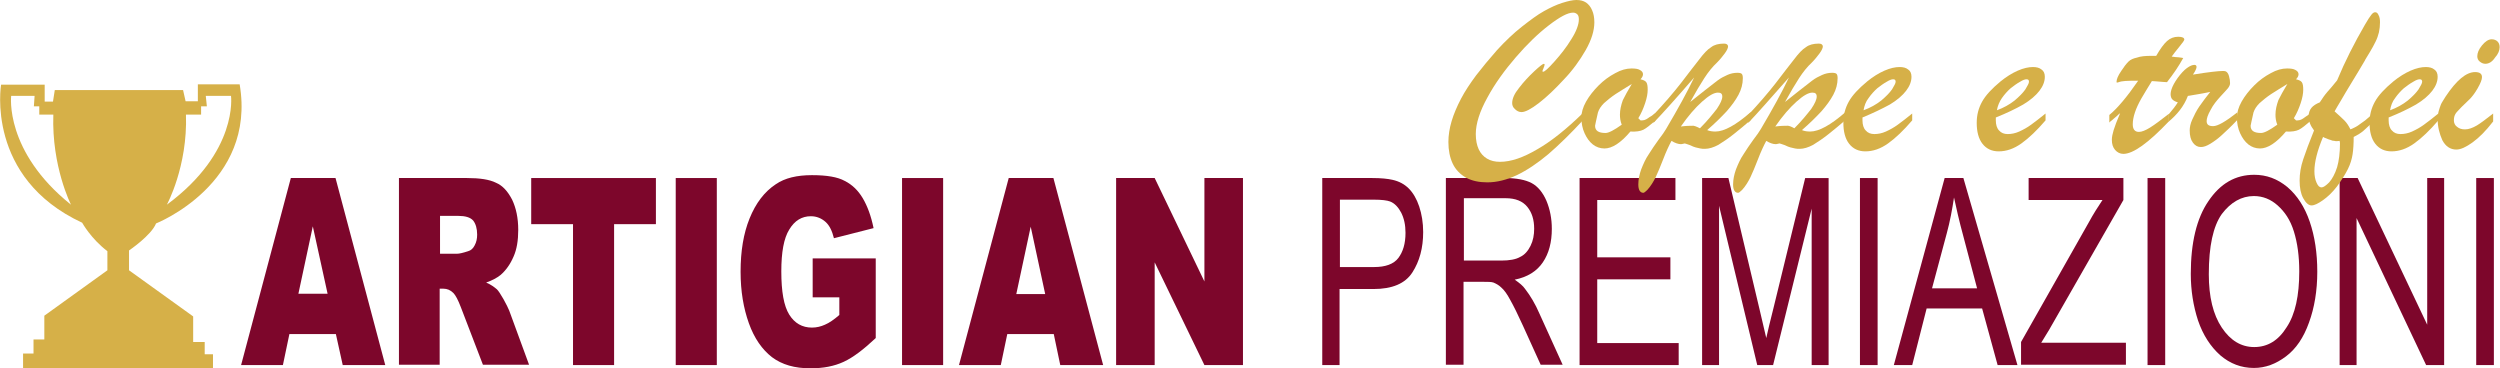
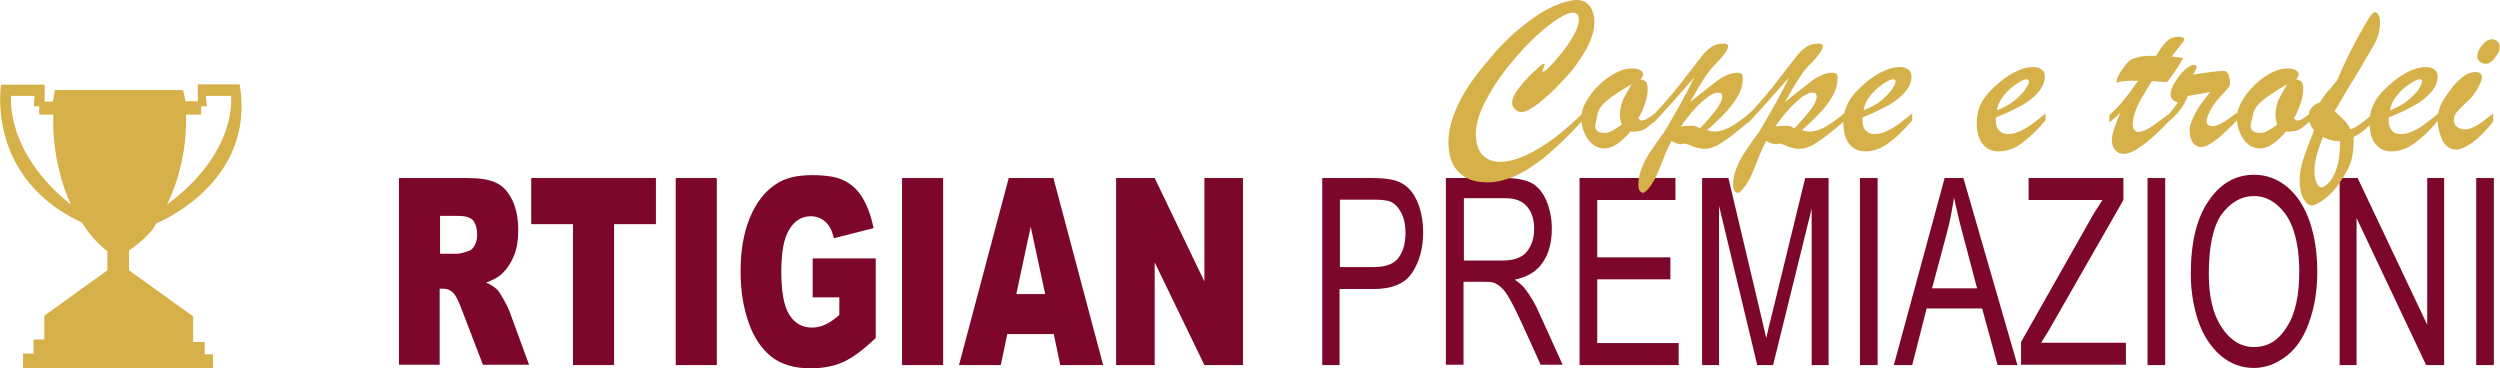
<svg xmlns="http://www.w3.org/2000/svg" version="1.1" id="Livello_1" x="0px" y="0px" viewBox="0 0 693.7 102.2" style="enable-background:new 0 0 693.7 102.2;" xml:space="preserve">
  <style type="text/css">
	.st0{fill:#7D062B;}
	.st1{fill:#D6B048;}
</style>
  <g>
-     <path class="st0" d="M93.2,92.7H80.3l-1.8,8.6H66.9l13.8-51.9h12.4l13.8,51.9H95.1L93.2,92.7z M90.9,81.5l-4.1-18.7l-4,18.7H90.9z" />
    <path class="st0" d="M110.7,101.3V49.4h18.9c3.5,0,6.2,0.4,8,1.3c1.9,0.8,3.3,2.4,4.5,4.7c1.1,2.3,1.7,5.1,1.7,8.4   c0,2.9-0.4,5.4-1.3,7.4c-0.9,2.1-2.1,3.8-3.6,5.1c-1,0.8-2.3,1.5-4,2.1c1.4,0.6,2.3,1.3,3,1.9c0.4,0.4,1,1.3,1.8,2.7   c0.8,1.4,1.3,2.5,1.6,3.2l5.5,15H134l-6.1-15.9c-0.8-2.1-1.5-3.4-2.1-4c-0.8-0.8-1.7-1.2-2.8-1.2h-1v21.1H110.7z M122.1,70.4h4.8   c0.5,0,1.5-0.2,3-0.7c0.8-0.2,1.4-0.8,1.8-1.6c0.5-0.9,0.7-1.9,0.7-3c0-1.7-0.4-3-1.1-3.9c-0.8-0.9-2.2-1.3-4.2-1.3h-5V70.4z" />
    <path class="st0" d="M147.4,49.4H182v12.8h-11.6v39.1H159V62.2h-11.6V49.4z" />
    <path class="st0" d="M187.5,49.4h11.4v51.9h-11.4V49.4z" />
    <path class="st0" d="M225.5,82.5V71.7h17.5v22.1c-3.4,3.2-6.3,5.4-8.9,6.6c-2.6,1.2-5.6,1.8-9.2,1.8c-4.4,0-7.9-1-10.7-3.1   c-2.7-2.1-4.9-5.2-6.4-9.4c-1.5-4.2-2.3-8.9-2.3-14.3c0-5.7,0.8-10.6,2.5-14.8c1.7-4.2,4.1-7.4,7.3-9.5c2.5-1.7,5.8-2.5,10-2.5   c4.1,0,7.1,0.5,9.1,1.6c2,1,3.7,2.6,5,4.8c1.3,2.2,2.3,4.9,3,8.3l-11,2.8c-0.5-2-1.2-3.5-2.3-4.5c-1.1-1-2.5-1.6-4.1-1.6   c-2.5,0-4.5,1.2-6,3.7c-1.5,2.4-2.2,6.3-2.2,11.6c0,5.6,0.7,9.6,2.2,12c1.5,2.4,3.6,3.6,6.3,3.6c1.3,0,2.5-0.3,3.6-0.8   c1.2-0.5,2.5-1.4,4-2.7v-4.9H225.5z" />
    <path class="st0" d="M250.3,49.4h11.4v51.9h-11.4V49.4z" />
    <path class="st0" d="M292.4,92.7h-12.9l-1.8,8.6h-11.6l13.8-51.9h12.4l13.8,51.9h-11.9L292.4,92.7z M290,81.5L286,62.9l-4,18.7H290   z" />
    <path class="st0" d="M309.8,49.4h10.6l13.8,28.7V49.4h10.7v51.9h-10.7l-13.8-28.5v28.5h-10.7V49.4z" />
    <path class="st0" d="M366.9,101.3V49.4h13.9c2.4,0,4.3,0.2,5.6,0.5c1.8,0.4,3.3,1.2,4.5,2.4c1.2,1.2,2.2,2.9,2.9,5   c0.7,2.1,1.1,4.5,1.1,7.1c0,4.4-1,8.1-3,11.2c-2,3.1-5.6,4.6-10.8,4.6h-9.4v21.1H366.9z M371.8,74.1h9.5c3.1,0,5.4-0.8,6.7-2.5   c1.3-1.7,2-4,2-7c0-2.2-0.4-4-1.2-5.6c-0.8-1.5-1.8-2.6-3.1-3.1c-0.8-0.3-2.3-0.5-4.5-0.5h-9.4V74.1z" />
    <path class="st0" d="M401.2,101.3V49.4h16.3c3.3,0,5.8,0.5,7.5,1.4c1.7,0.9,3.1,2.6,4.1,4.9c1,2.4,1.5,5,1.5,7.8   c0,3.7-0.8,6.8-2.5,9.3c-1.7,2.5-4.3,4.1-7.8,4.8c1.3,0.9,2.3,1.7,2.9,2.6c1.4,1.8,2.8,4.1,4,6.9l6.4,14.1h-6.1l-4.9-10.8   c-1.4-3.1-2.6-5.5-3.5-7.1c-0.9-1.7-1.7-2.8-2.5-3.5c-0.7-0.7-1.5-1.1-2.2-1.4c-0.6-0.2-1.5-0.2-2.7-0.2h-5.6v23H401.2z    M406.1,72.3h10.5c2.2,0,4-0.3,5.2-1c1.3-0.6,2.2-1.7,2.9-3.1c0.7-1.4,1-3,1-4.7c0-2.5-0.6-4.5-1.9-6.1c-1.3-1.6-3.3-2.4-6-2.4   h-11.6V72.3z" />
    <path class="st0" d="M438.3,101.3V49.4h26.6v6.1h-21.7v15.9h20.3v6.1h-20.3v17.7h22.6v6.1H438.3z" />
    <path class="st0" d="M472.3,101.3V49.4h7.3l8.7,36.7c0.8,3.4,1.4,6,1.8,7.7c0.4-1.9,1.1-4.7,2-8.3l8.8-36.1h6.5v51.9h-4.7V57.9   L492,101.3h-4.4L477,57.1v44.2H472.3z" />
    <path class="st0" d="M516.1,101.3V49.4h4.9v51.9H516.1z" />
    <path class="st0" d="M525.5,101.3l14.1-51.9h5.2l15,51.9h-5.5L550,85.6h-15.4l-4,15.7H525.5z M536.1,80h12.5l-3.8-14.4   c-1.2-4.4-2-8-2.6-10.8c-0.5,3.3-1.1,6.6-2,9.9L536.1,80z" />
    <path class="st0" d="M560.8,101.3v-6.4l18.8-33.2c1.3-2.4,2.6-4.4,3.8-6.2h-20.5v-6.1h26.3v6.1l-20.6,36l-2.2,3.6h23.5v6.1H560.8z" />
    <path class="st0" d="M595.9,101.3V49.4h4.9v51.9H595.9z" />
    <path class="st0" d="M607.9,76c0-8.6,1.6-15.4,4.9-20.2c3.3-4.9,7.5-7.3,12.7-7.3c3.4,0,6.4,1.1,9.2,3.4c2.7,2.3,4.8,5.5,6.2,9.6   c1.4,4.1,2.1,8.7,2.1,13.9c0,5.3-0.8,10-2.3,14.1c-1.5,4.2-3.6,7.3-6.4,9.4c-2.8,2.1-5.7,3.2-8.9,3.2c-3.5,0-6.6-1.2-9.3-3.5   c-2.7-2.4-4.8-5.6-6.2-9.7C608.6,84.9,607.9,80.6,607.9,76z M612.9,76.1c0,6.3,1.2,11.2,3.6,14.8c2.4,3.6,5.4,5.4,9,5.4   c3.7,0,6.7-1.8,9-5.5c2.4-3.6,3.5-8.8,3.5-15.5c0-4.2-0.5-7.9-1.5-11.1S634,58.8,632,57c-1.9-1.7-4.1-2.6-6.6-2.6   c-3.4,0-6.4,1.7-8.9,5C614.1,62.8,612.9,68.3,612.9,76.1z" />
    <path class="st0" d="M649.2,101.3V49.4h5l19.3,40.7V49.4h4.7v51.9h-5l-19.3-40.8v40.8H649.2z" />
    <path class="st0" d="M687.1,101.3V49.4h4.9v51.9H687.1z" />
    <g>
      <path class="st1" d="M439.3,31.3v2c-3.5,3.8-6.8,7-9.7,9.5c-3,2.5-5.8,4.4-8.7,5.8c-2.8,1.3-5.5,2-8.2,2c-2.3,0-4.2-0.4-5.9-1.3    c-1.6-0.9-2.9-2.2-3.7-3.9c-0.8-1.7-1.2-3.7-1.2-6c0-1.8,0.3-3.8,0.9-5.8c0.6-2,1.5-4.1,2.6-6.2c1.1-2.1,2.5-4.2,4.2-6.5    c1.7-2.2,3.6-4.5,5.8-7c2.3-2.5,4.6-4.7,6.9-6.5c2.3-1.8,4.3-3.3,6.1-4.3c1.8-1,3.5-1.8,5.1-2.3c1.6-0.5,2.9-0.8,3.9-0.8    c1.1,0,1.9,0.2,2.7,0.7c0.7,0.5,1.3,1.2,1.7,2.2c0.4,0.9,0.6,2,0.6,3.3c0,2.3-0.8,4.9-2.4,7.7c-1.6,2.8-3.6,5.6-6.1,8.2    c-2.4,2.6-4.7,4.8-6.9,6.5c-2.2,1.7-3.8,2.5-4.8,2.5c-0.7,0-1.3-0.3-1.8-0.8c-0.6-0.5-0.8-1.1-0.8-1.7c0-1.2,0.6-2.6,1.9-4.2    c1.3-1.7,2.7-3.2,4.2-4.6c1.5-1.4,2.4-2.1,2.7-2.1c0.1,0,0.2,0.1,0.2,0.2c0,0.2-0.1,0.5-0.3,1c-0.2,0.5-0.3,0.7-0.3,0.8    c0,0.2,0.1,0.2,0.2,0.2c0.4,0,1.4-0.9,3.1-2.8c1.7-1.9,3.3-3.9,4.7-6.2c1.4-2.2,2.1-4.1,2.1-5.5c0-0.6-0.1-1.1-0.4-1.4    c-0.3-0.3-0.7-0.5-1.2-0.5c-1.5,0-3.7,1.2-6.7,3.5c-3,2.3-6.1,5.3-9.2,8.9c-3.1,3.6-5.8,7.3-7.9,11.2c-2.1,3.8-3.2,7.2-3.2,10.1    c0,1.7,0.3,3.1,0.8,4.2c0.5,1.1,1.3,2,2.3,2.6c1,0.6,2.2,0.9,3.6,0.9c3.1,0,6.5-1.2,10.4-3.5C430.3,39.3,434.6,35.9,439.3,31.3z" />
      <path class="st1" d="M459.3,31.4v2.1c-1.4,1.2-2.5,2.1-3.3,2.5c-0.8,0.4-2.1,0.6-3.6,0.5c-2.7,3.2-5.1,4.7-7.2,4.7    c-1.2,0-2.3-0.4-3.2-1.1c-1-0.8-1.7-1.8-2.3-3.1c-0.6-1.3-0.9-2.8-0.9-4.4c0-1.3,0.4-2.8,1.3-4.4c0.9-1.6,2.1-3.1,3.5-4.5    c1.4-1.4,2.9-2.5,4.6-3.4c1.6-0.9,3.1-1.3,4.5-1.3c1,0,1.8,0.1,2.3,0.4c0.6,0.3,0.9,0.7,0.9,1.2c0,0.4-0.2,0.9-0.7,1.4    c0.8,0.2,1.3,0.4,1.6,0.8c0.3,0.4,0.4,1.1,0.4,2.1c0,1-0.2,2.2-0.7,3.7c-0.5,1.5-1.1,2.9-1.9,4.2l0.6,0.6h0.5    c0.4,0,0.7-0.1,1.1-0.3c0.3-0.2,0.7-0.4,0.9-0.6C457.8,32.5,458.4,32.1,459.3,31.4z M452.8,23.3c-1.7,1-3.2,2-4.5,2.8    c-1.2,0.8-2.3,1.7-3.2,2.5c-0.9,0.9-1.4,1.7-1.7,2.6c-0.5,2.3-0.8,3.5-0.8,3.7c0,1.4,1,2,2.9,2c0.9,0,2.4-0.8,4.5-2.3    c-0.4-1-0.5-1.9-0.5-2.8c0-1.3,0.3-2.6,0.8-4C450.9,26.6,451.7,25.1,452.8,23.3z" />
      <path class="st1" d="M458.8,34.1v-2.2c2.9-3.1,5.5-6.1,7.6-8.8c2.1-2.8,3.8-4.9,5.1-6.6c1.2-1.6,2.3-2.8,3.3-3.4    c0.9-0.7,2.1-1,3.6-1c0.7,0,1.1,0.3,1.1,0.8c0,0.4-0.3,1.1-0.9,1.9c-0.6,0.8-1.3,1.7-2.2,2.6c-1.2,1.1-2.4,2.6-3.5,4.3    c-1.1,1.7-2.4,3.9-3.9,6.6c1.1-0.9,2.4-1.9,3.9-3.1c1.5-1.2,2.7-2.1,3.6-2.8c0.9-0.7,1.9-1.2,2.8-1.6c0.9-0.4,1.8-0.6,2.8-0.6    c0.6,0,1,0.1,1.2,0.3c0.2,0.2,0.3,0.6,0.3,1.2c0,1.6-0.4,3.1-1.2,4.6c-0.8,1.5-1.9,3-3.3,4.6c-1.5,1.6-3.2,3.3-5.4,5.2    c0.7,0.3,1.5,0.4,2.3,0.4c2.4,0,5.7-1.8,9.8-5.4v2.2c-1.6,1.4-3.2,2.7-4.7,3.9c-1.5,1.2-3,2.2-4.3,3c-1.3,0.7-2.6,1.1-3.7,1.1    c-0.4,0-0.9,0-1.3-0.1c-0.5-0.1-0.9-0.2-1.3-0.3c-0.4-0.1-0.9-0.3-1.5-0.6c-0.6-0.2-1.1-0.4-1.5-0.5c-0.7,0.2-1.1,0.2-1.1,0.2    c-0.7,0-1.6-0.3-2.6-0.9c-0.7,1.3-1.5,3-2.3,5.1c-0.8,2.1-1.5,3.7-2.1,5c-0.6,1.2-1.3,2.4-2.3,3.5c-0.5,0.5-0.9,0.8-1.1,0.8    c-0.9,0-1.4-0.8-1.4-2.3c0-1.4,0.3-2.8,0.8-4.2c0.6-1.5,1.2-2.9,2.1-4.2c0.8-1.3,1.7-2.6,2.7-4c1-1.3,1.7-2.3,2.1-3    c3.3-5.6,5.9-10.3,7.8-14.3C465,27.4,461.3,31.5,458.8,34.1z M471.7,35.6c2.1-2.1,3.6-4,4.7-5.4c1-1.5,1.5-2.6,1.5-3.4    c0-0.8-0.4-1.1-1.2-1.1c-1.1,0-2.5,0.8-4.4,2.5c-1.9,1.7-3.9,4-5.9,6.9c1.6-0.2,2.6-0.2,3.1-0.2C470,34.8,470.7,35.1,471.7,35.6z" />
      <path class="st1" d="M485.1,34.1v-2.2c2.9-3.1,5.5-6.1,7.6-8.8c2.1-2.8,3.8-4.9,5.1-6.6c1.2-1.6,2.3-2.8,3.3-3.4    c0.9-0.7,2.1-1,3.6-1c0.7,0,1.1,0.3,1.1,0.8c0,0.4-0.3,1.1-0.9,1.9c-0.6,0.8-1.3,1.7-2.2,2.6c-1.2,1.1-2.4,2.6-3.5,4.3    c-1.1,1.7-2.4,3.9-3.9,6.6c1.1-0.9,2.4-1.9,3.9-3.1c1.5-1.2,2.7-2.1,3.6-2.8c0.9-0.7,1.9-1.2,2.8-1.6c0.9-0.4,1.8-0.6,2.8-0.6    c0.6,0,1,0.1,1.2,0.3c0.2,0.2,0.3,0.6,0.3,1.2c0,1.6-0.4,3.1-1.2,4.6c-0.8,1.5-1.9,3-3.3,4.6c-1.5,1.6-3.2,3.3-5.4,5.2    c0.7,0.3,1.5,0.4,2.3,0.4c2.4,0,5.7-1.8,9.8-5.4v2.2c-1.6,1.4-3.2,2.7-4.7,3.9c-1.5,1.2-3,2.2-4.3,3c-1.3,0.7-2.6,1.1-3.7,1.1    c-0.4,0-0.9,0-1.3-0.1c-0.5-0.1-0.9-0.2-1.3-0.3c-0.4-0.1-0.9-0.3-1.5-0.6c-0.6-0.2-1.1-0.4-1.5-0.5c-0.7,0.2-1.1,0.2-1.1,0.2    c-0.7,0-1.6-0.3-2.6-0.9c-0.7,1.3-1.5,3-2.3,5.1c-0.8,2.1-1.5,3.7-2.1,5c-0.6,1.2-1.3,2.4-2.3,3.5c-0.5,0.5-0.9,0.8-1.1,0.8    c-0.9,0-1.4-0.8-1.4-2.3c0-1.4,0.3-2.8,0.8-4.2c0.6-1.5,1.2-2.9,2.1-4.2c0.8-1.3,1.7-2.6,2.7-4c1-1.3,1.7-2.3,2.1-3    c3.3-5.6,5.9-10.3,7.8-14.3C491.2,27.4,487.6,31.5,485.1,34.1z M497.9,35.6c2.1-2.1,3.6-4,4.7-5.4c1-1.5,1.5-2.6,1.5-3.4    c0-0.8-0.4-1.1-1.2-1.1c-1.1,0-2.5,0.8-4.4,2.5c-1.9,1.7-3.9,4-5.9,6.9c1.6-0.2,2.6-0.2,3.1-0.2C496.3,34.8,497,35.1,497.9,35.6z" />
      <path class="st1" d="M516.8,32.6v0.8c0,1.2,0.3,2.2,0.9,2.8c0.6,0.7,1.4,1,2.4,1c1,0,2.1-0.2,3.2-0.7c1.1-0.5,2.2-1.1,3.3-1.9    c1.1-0.8,2.4-1.8,4-3.1v1.9c-2.4,2.8-4.6,4.9-6.7,6.4c-2.1,1.5-4.2,2.2-6.3,2.2c-1.9,0-3.4-0.7-4.5-2.1c-1.1-1.4-1.6-3.4-1.6-5.8    c0-2.2,0.5-4.1,1.5-5.9c1-1.8,2.7-3.6,5.1-5.6c1.6-1.3,3.2-2.3,4.8-3c1.6-0.7,3-1,4.2-1c1,0,1.8,0.2,2.4,0.7    c0.6,0.4,0.9,1.1,0.9,2c0,1.3-0.5,2.6-1.5,3.9c-1,1.3-2.5,2.6-4.5,3.8C522.2,30.2,519.7,31.4,516.8,32.6z M517.1,30.6    c1.9-0.7,3.5-1.6,4.9-2.7c1.3-1.1,2.3-2.1,3-3.1c0.6-1,1-1.7,1-2.1c0-0.5-0.2-0.7-0.7-0.7c-0.4,0-1,0.2-1.8,0.7    c-0.9,0.5-1.7,1.1-2.6,1.8c-0.9,0.8-1.7,1.7-2.4,2.7C517.7,28.2,517.3,29.4,517.1,30.6z" />
      <path class="st1" d="M553.8,32.6v0.8c0,1.2,0.3,2.2,0.9,2.8c0.6,0.7,1.4,1,2.4,1c1,0,2.1-0.2,3.2-0.7c1.1-0.5,2.2-1.1,3.3-1.9    c1.1-0.8,2.4-1.8,4-3.1v1.9c-2.4,2.8-4.6,4.9-6.7,6.4c-2.1,1.5-4.2,2.2-6.3,2.2c-1.9,0-3.4-0.7-4.5-2.1c-1.1-1.4-1.6-3.4-1.6-5.8    c0-2.2,0.5-4.1,1.5-5.9c1-1.8,2.7-3.6,5.1-5.6c1.6-1.3,3.2-2.3,4.8-3c1.6-0.7,3-1,4.2-1c1,0,1.8,0.2,2.4,0.7    c0.6,0.4,0.9,1.1,0.9,2c0,1.3-0.5,2.6-1.5,3.9c-1,1.3-2.5,2.6-4.5,3.8C559.3,30.2,556.8,31.4,553.8,32.6z M554.1,30.6    c1.9-0.7,3.5-1.6,4.9-2.7c1.3-1.1,2.3-2.1,3-3.1c0.6-1,1-1.7,1-2.1c0-0.5-0.2-0.7-0.7-0.7c-0.4,0-1,0.2-1.8,0.7    c-0.9,0.5-1.7,1.1-2.6,1.8c-0.9,0.8-1.7,1.7-2.4,2.7C554.8,28.2,554.3,29.4,554.1,30.6z" />
      <path class="st1" d="M596.9,15.5h1.4c1.1-1.9,2.1-3.3,3-4.1c0.9-0.8,1.9-1.2,3.1-1.2c1.2,0,1.7,0.3,1.7,0.8c0,0.2-0.5,0.9-1.4,2    c-0.9,1.1-1.6,2-2.1,2.7c0.7,0.1,1.4,0.2,1.9,0.2c0.6,0.1,1,0.1,1.3,0.2c-1.2,2.2-2.7,4.4-4.5,6.7c-0.6,0-1.1-0.1-1.5-0.1    c-0.4,0-0.8-0.1-1.2-0.1c-0.4,0-0.9-0.1-1.5-0.1c-1.1,1.8-2.1,3.4-2.9,4.8c-0.8,1.4-1.4,2.7-1.8,3.9c-0.4,1.2-0.6,2.3-0.6,3.3    c0,1.4,0.6,2.1,1.7,2.1c0.8,0,1.8-0.4,3.1-1.2c1.3-0.8,3-2.1,5.2-3.8v2.1c-5.7,6-9.9,9-12.6,9c-0.9,0-1.7-0.4-2.3-1.1    c-0.6-0.7-0.9-1.6-0.9-2.8c0-0.8,0.2-1.7,0.5-2.7c0.3-1,0.9-2.6,1.8-4.7c-0.3,0.2-0.6,0.5-0.8,0.7c-0.3,0.2-0.5,0.5-0.7,0.6    c-0.2,0.2-0.5,0.4-0.7,0.6c-0.3,0.2-0.5,0.4-0.8,0.7v-2.1c2.2-1.8,4.9-5,8-9.5c-0.3,0-0.6,0-0.9,0c-0.3,0-0.6,0-1,0    c-1.2,0-2.2,0.1-2.8,0.2c-0.3,0.1-0.5,0.1-0.7,0.2c-0.2,0.1-0.4,0.1-0.5,0.1c-0.1,0-0.1-0.1-0.1-0.2c0-0.7,0.4-1.7,1.3-3    c0.7-1.1,1.4-2,2-2.6c0.6-0.6,1.4-0.9,2.3-1.1C594,15.6,595.3,15.5,596.9,15.5z" />
      <path class="st1" d="M601.7,33.8v-2c1.1-1.3,2-2.4,2.6-3.4c-0.7-0.2-1.2-0.5-1.5-0.8c-0.3-0.3-0.5-0.8-0.5-1.5    c0-0.7,0.3-1.7,0.9-2.8c0.6-1.1,1.4-2.2,2.3-3.2c0.9-1,1.8-1.6,2.5-1.9c0.3-0.1,0.6-0.2,0.9-0.2c0.4,0,0.6,0.2,0.6,0.6    c0,0.3-0.3,1.1-1,2.1c4.3-0.7,7.1-1,8.2-1c0.4,0,0.7,0,0.9,0.1c0.4,0.2,0.7,0.6,0.9,1.3c0.2,0.7,0.3,1.4,0.3,2    c0,0.4-0.2,0.9-0.6,1.4c-0.4,0.5-1.1,1.2-2,2.2c-1.1,1.2-2.1,2.4-2.8,3.8c-0.8,1.4-1.1,2.4-1.1,3.1c0,1,0.6,1.4,1.8,1.4    c1.3,0,3.5-1.3,6.7-3.8v2.1c-1.7,1.8-3.2,3.2-4.3,4.2c-1.1,1-2.2,1.8-3.2,2.4c-1,0.6-1.8,0.9-2.6,0.9c-0.9,0-1.6-0.4-2.2-1.2    c-0.6-0.8-0.9-1.9-0.9-3.4c0-0.9,0.2-1.9,0.7-3c0.5-1.1,1.1-2.4,2-3.7c0.9-1.3,1.9-2.6,3-4c-0.6,0.1-1.3,0.3-2,0.4    c-0.7,0.1-1.5,0.3-2.3,0.4c-0.8,0.1-1.5,0.3-1.9,0.3C606,29.5,604.1,31.8,601.7,33.8z" />
      <path class="st1" d="M641.2,31.4v2.1c-1.4,1.2-2.5,2.1-3.3,2.5c-0.8,0.4-2.1,0.6-3.6,0.5c-2.7,3.2-5.1,4.7-7.2,4.7    c-1.2,0-2.3-0.4-3.2-1.1c-1-0.8-1.7-1.8-2.3-3.1c-0.6-1.3-0.9-2.8-0.9-4.4c0-1.3,0.4-2.8,1.3-4.4c0.9-1.6,2.1-3.1,3.5-4.5    c1.4-1.4,2.9-2.5,4.6-3.4c1.6-0.9,3.1-1.3,4.5-1.3c1,0,1.8,0.1,2.3,0.4c0.6,0.3,0.9,0.7,0.9,1.2c0,0.4-0.2,0.9-0.7,1.4    c0.8,0.2,1.3,0.4,1.6,0.8c0.3,0.4,0.4,1.1,0.4,2.1c0,1-0.2,2.2-0.7,3.7c-0.5,1.5-1.1,2.9-1.9,4.2l0.6,0.6h0.5    c0.4,0,0.7-0.1,1.1-0.3c0.3-0.2,0.7-0.4,0.9-0.6C639.6,32.5,640.2,32.1,641.2,31.4z M634.7,23.3c-1.7,1-3.2,2-4.5,2.8    c-1.2,0.8-2.3,1.7-3.2,2.5c-0.9,0.9-1.4,1.7-1.7,2.6c-0.5,2.3-0.8,3.5-0.8,3.7c0,1.4,1,2,2.9,2c0.9,0,2.4-0.8,4.5-2.3    c-0.4-1-0.5-1.9-0.5-2.8c0-1.3,0.3-2.6,0.8-4C632.8,26.6,633.6,25.1,634.7,23.3z" />
      <path class="st1" d="M658.7,31.5v2.1c-1.3,1.2-2.2,2.1-2.9,2.7c-0.7,0.6-1.5,1.1-2.7,1.7c0,1.9-0.1,3.5-0.3,4.8    c-0.2,1.3-0.6,2.7-1.3,4.1c-0.7,1.4-1.7,3-3,4.8c-1.3,1.7-2.7,3-4,3.9c-1.3,0.9-2.3,1.4-3.1,1.4c-0.8,0-1.6-0.7-2.3-2    c-0.7-1.3-1-2.9-1-4.9c0-1.9,0.3-3.8,1-5.9c0.7-2.1,1.7-4.8,3-8c-1-1.3-1.5-2.6-1.5-3.9c0-1,0.3-1.8,0.8-2.4    c0.5-0.6,1.3-1.1,2.3-1.5c0.7-1.1,1.4-2.1,2.1-2.9c0.7-0.8,1.6-1.8,2.7-3.2c2.2-5.3,4.8-10.4,7.7-15.4c0.8-1.4,1.4-2.3,1.8-2.8    c0.4-0.5,0.7-0.7,1.1-0.7c0.4,0,0.7,0.3,0.9,0.8c0.3,0.5,0.4,1.2,0.4,2c0,1-0.1,1.9-0.3,2.8c-0.2,0.8-0.5,1.7-0.9,2.5    c-0.4,0.9-1,1.9-1.7,3.1c-0.7,1.2-1.2,1.9-1.3,2.2c-1.1,1.8-2.2,3.8-3.6,6c-1.3,2.2-2.4,3.9-3.1,5.2c-0.8,1.3-1.3,2.2-1.7,2.9    c1.1,1,2,1.8,2.7,2.5c0.7,0.7,1.2,1.5,1.7,2.5c0.7-0.3,1.4-0.6,2-1c0.6-0.4,1.3-0.9,2.1-1.5C657.2,32.6,657.9,32,658.7,31.5z     M649.3,39.7l-0.1-0.6c-0.6,0.1-1.1,0.1-1.4,0c-0.4,0-0.8-0.1-1.2-0.3c-0.5-0.1-0.8-0.3-1.1-0.4c-0.3-0.1-0.6-0.2-0.9-0.4    c-1.6,3.8-2.4,7-2.4,9.5c0,1.3,0.2,2.3,0.6,3.2c0.4,0.9,0.8,1.3,1.4,1.3c0.5,0,1.2-0.5,2.1-1.4c0.8-0.9,1.6-2.3,2.2-4.2    C649,44.7,649.3,42.4,649.3,39.7z" />
      <path class="st1" d="M662.8,32.6v0.8c0,1.2,0.3,2.2,0.9,2.8c0.6,0.7,1.4,1,2.4,1c1,0,2.1-0.2,3.2-0.7c1.1-0.5,2.2-1.1,3.3-1.9    c1.1-0.8,2.4-1.8,4-3.1v1.9c-2.4,2.8-4.6,4.9-6.7,6.4c-2.1,1.5-4.2,2.2-6.3,2.2c-1.9,0-3.4-0.7-4.5-2.1c-1.1-1.4-1.6-3.4-1.6-5.8    c0-2.2,0.5-4.1,1.5-5.9c1-1.8,2.7-3.6,5.1-5.6c1.6-1.3,3.2-2.3,4.8-3c1.6-0.7,3-1,4.2-1c1,0,1.8,0.2,2.4,0.7    c0.6,0.4,0.9,1.1,0.9,2c0,1.3-0.5,2.6-1.5,3.9c-1,1.3-2.5,2.6-4.5,3.8C668.3,30.2,665.8,31.4,662.8,32.6z M663.2,30.6    c1.9-0.7,3.5-1.6,4.9-2.7c1.3-1.1,2.3-2.1,3-3.1c0.6-1,1-1.7,1-2.1c0-0.5-0.2-0.7-0.7-0.7c-0.4,0-1,0.2-1.8,0.7    c-0.9,0.5-1.7,1.1-2.6,1.8c-0.9,0.8-1.7,1.7-2.4,2.7C663.8,28.2,663.4,29.4,663.2,30.6z" />
      <path class="st1" d="M691.8,31.5v2.2c-2,2.6-3.9,4.5-5.7,5.8c-1.8,1.3-3.3,2-4.5,2c-1.7,0-3-0.9-3.9-2.6c-0.8-1.8-1.3-3.7-1.3-5.8    c0-0.8,0.1-1.6,0.3-2.3c0.2-0.7,0.4-1.3,0.6-1.8c0.2-0.5,0.7-1.2,1.3-2.2c3-4.5,5.7-6.8,8.2-6.8c1.3,0,1.9,0.5,1.9,1.4    c0,0.7-0.4,1.7-1.2,3.1c-0.8,1.4-1.6,2.4-2.2,3c-1.8,1.7-3,2.9-3.6,3.6c-0.6,0.7-0.8,1.4-0.8,2.3c0,0.7,0.3,1.4,0.9,1.8    c0.6,0.5,1.3,0.7,2.2,0.7c1,0,2.1-0.4,3.3-1.1C688.3,34.2,689.9,33,691.8,31.5z M689.6,17.7c-0.5,0-1-0.2-1.5-0.6    c-0.5-0.4-0.7-0.9-0.7-1.5c0-0.9,0.4-1.9,1.3-3c0.9-1.1,1.8-1.7,2.7-1.7c0.6,0,1.2,0.2,1.6,0.6c0.4,0.4,0.6,0.9,0.6,1.6    c0,0.9-0.4,1.9-1.3,2.9C691.5,17.2,690.6,17.7,689.6,17.7z" />
    </g>
    <path class="st1" d="M56.8,94.9h-3.2v-7.1L35.8,75v-5.5c0,0,6.2-4.2,7.5-7.5c0,0,27.9-11,23.2-38.6H54.9v4.7h-3.4L50.8,25H15.2   l-0.5,3.2h-2.3v-4.7H0.3c0,0-4.4,25.8,22.5,38.3c0,0,2.4,4.4,7,7.9V75L12.3,87.6v6.6H9.3v3.9H6.4v4.1h52.7v-3.9h-2.3V94.9z    M51.6,31.8h4.2v-2.3h1.6l-0.3-2.9h7c0,0,2.1,15.5-17.8,30.2C46.3,56.8,52.1,46.2,51.6,31.8z M3.1,26.6h6.5l-0.2,2.9h1.5v2.3h3.9   c-0.5,14.4,4.9,25,4.9,25C1.2,42,3.1,26.6,3.1,26.6z" />
  </g>
</svg>